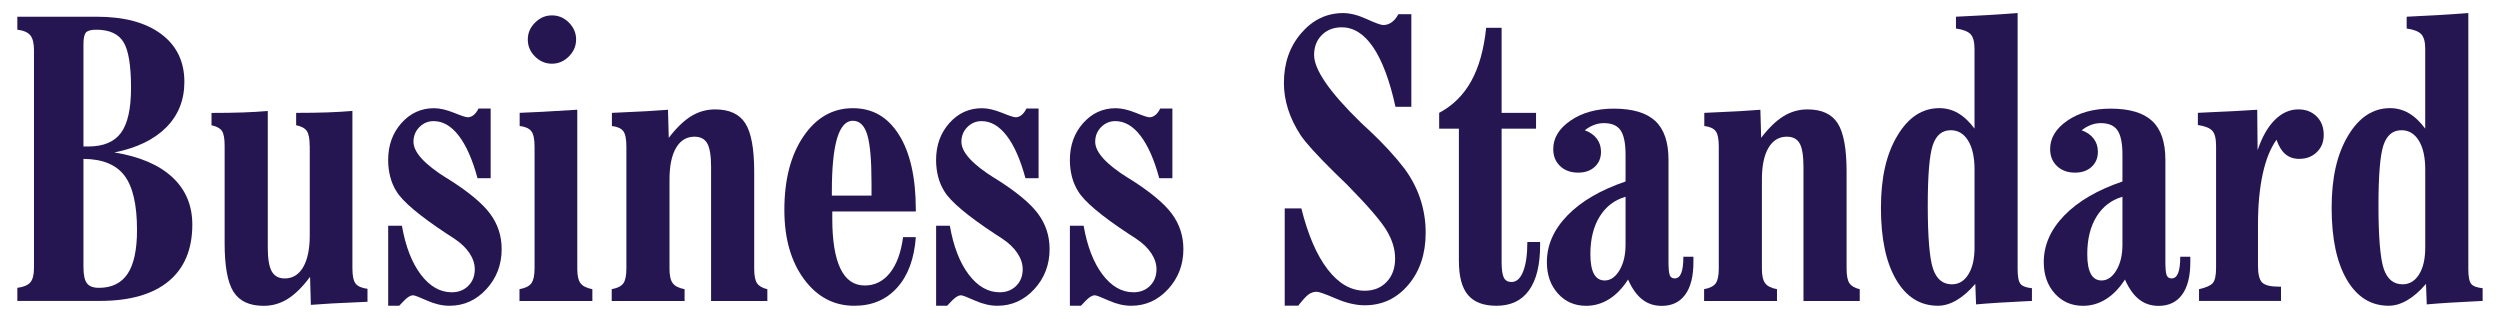
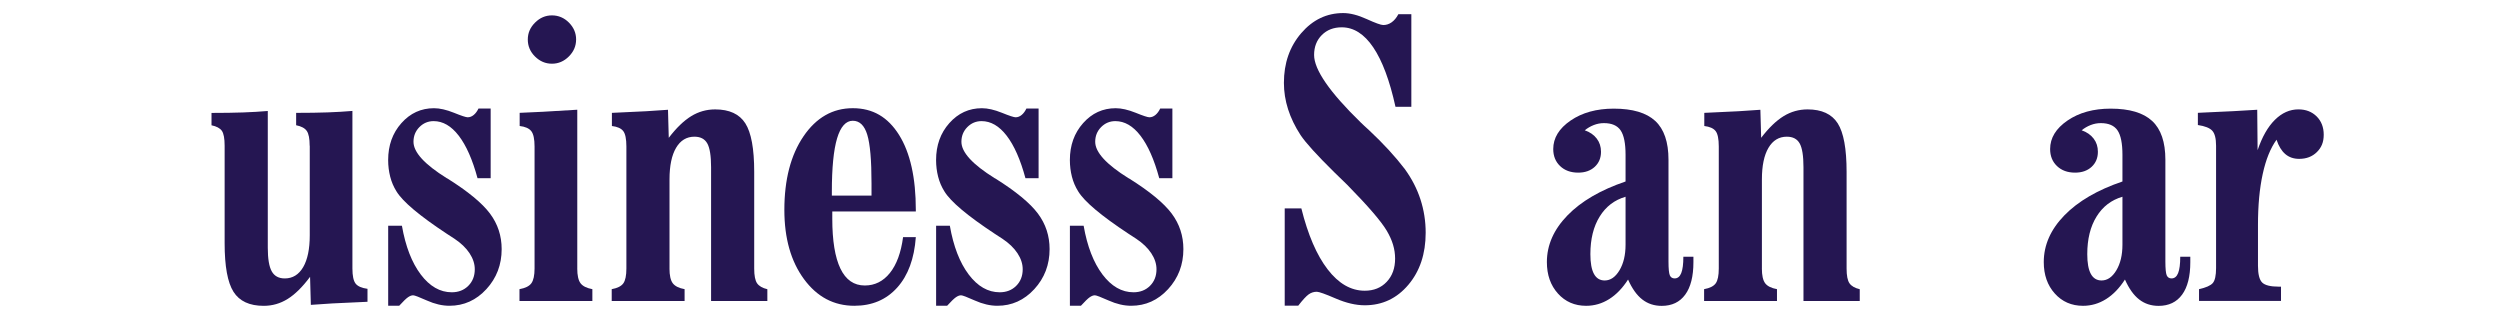
<svg xmlns="http://www.w3.org/2000/svg" id="Layer_1" data-name="Layer 1" viewBox="0 0 931.65 118.83">
  <defs>
    <style>      .cls-1 {        fill: #251652;      }    </style>
  </defs>
-   <path class="cls-1" d="M6.46,112.16v-4.9c2.31-.29,3.91-.96,4.83-2.02.91-1.06,1.37-2.83,1.37-5.33V18.63c0-2.54-.46-4.37-1.37-5.48-.91-1.1-2.52-1.8-4.83-2.09v-4.83h29.54c10.28,0,18.3,2.15,24.06,6.45,5.76,4.3,8.65,10.24,8.65,17.83,0,6.77-2.26,12.43-6.77,16.97-4.52,4.54-10.95,7.65-19.31,9.33,9.41,1.54,16.61,4.61,21.58,9.22s7.46,10.5,7.46,17.65c0,9.22-2.95,16.27-8.86,21.15-5.91,4.88-14.46,7.31-25.65,7.31H6.46ZM31.1,54.59h1.8c5.62,0,9.68-1.69,12.18-5.08,2.5-3.39,3.75-8.97,3.75-16.75,0-8.41-.95-14.12-2.85-17.15-1.9-3.03-5.27-4.54-10.12-4.54-1.92,0-3.19.35-3.82,1.04-.62.7-.94,2.13-.94,4.29v38.19ZM31.1,59.2v40.28c0,2.93.43,4.96,1.3,6.09.86,1.13,2.35,1.69,4.47,1.69,4.8,0,8.37-1.75,10.7-5.26,2.33-3.51,3.49-8.93,3.49-16.28,0-9.41-1.56-16.18-4.68-20.28-3.12-4.11-8.21-6.18-15.27-6.23Z" />
  <path class="cls-1" d="M115.4,54.3c0-2.64-.36-4.48-1.08-5.51-.72-1.03-2.04-1.74-3.96-2.12v-4.61c4.56,0,8.5-.06,11.82-.18,3.31-.12,6.36-.3,9.15-.54v58.72c0,2.74.4,4.61,1.19,5.62s2.27,1.66,4.43,1.95v4.83c-5.81.24-10.17.44-13.08.61-2.91.17-5.58.35-8.03.54l-.29-10.45c-2.83,3.8-5.62,6.55-8.36,8.25-2.74,1.71-5.72,2.56-8.93,2.56-5.28,0-9.03-1.74-11.24-5.22-2.21-3.48-3.31-9.52-3.31-18.12v-36.31c0-2.74-.35-4.6-1.04-5.58-.7-.98-1.98-1.67-3.85-2.05v-4.61c4.56,0,8.5-.06,11.82-.18,3.31-.12,6.36-.3,9.15-.54v50.94c0,4.13.49,7.07,1.48,8.83.98,1.75,2.6,2.63,4.86,2.63,2.93,0,5.21-1.41,6.85-4.21,1.63-2.81,2.45-6.76,2.45-11.85v-33.36Z" />
  <path class="cls-1" d="M144.66,84.13h5.12c1.34,7.69,3.69,13.74,7.02,18.16,3.34,4.42,7.19,6.63,11.56,6.63,2.5,0,4.55-.8,6.16-2.41,1.61-1.61,2.41-3.66,2.41-6.16,0-2.02-.65-4.01-1.95-5.98-1.3-1.97-3.17-3.77-5.62-5.4-.67-.43-1.63-1.06-2.88-1.87-10.18-6.72-16.43-11.98-18.73-15.78-1.06-1.68-1.84-3.51-2.34-5.48-.5-1.97-.76-4.03-.76-6.2,0-5.48,1.65-10.06,4.94-13.76,3.29-3.7,7.34-5.55,12.14-5.55,2.16,0,4.63.57,7.42,1.69,2.79,1.13,4.49,1.69,5.12,1.69.82,0,1.57-.29,2.27-.87.7-.58,1.28-1.37,1.77-2.38h4.54v25.94h-4.9c-1.87-6.92-4.2-12.19-6.99-15.82-2.79-3.63-5.91-5.44-9.37-5.44-2.07,0-3.83.75-5.3,2.23-1.47,1.49-2.2,3.31-2.2,5.48,0,3.89,4.13,8.41,12.39,13.55.1.05.19.1.29.14,7.64,4.8,12.91,9.15,15.82,13.04,2.91,3.89,4.36,8.31,4.36,13.26,0,5.81-1.9,10.78-5.69,14.91-3.8,4.13-8.38,6.2-13.76,6.2-2.69,0-5.49-.65-8.39-1.95-2.91-1.3-4.62-1.95-5.15-1.95-.58,0-1.21.24-1.91.72-.7.48-1.79,1.54-3.28,3.17h-4.11v-29.83Z" />
  <path class="cls-1" d="M215.12,100.05c0,2.59.41,4.43,1.23,5.51.82,1.08,2.28,1.81,4.4,2.2v4.4h-27.16v-4.4c2.16-.38,3.64-1.12,4.43-2.2s1.19-2.92,1.19-5.51v-45.46c0-2.79-.41-4.7-1.23-5.73-.82-1.03-2.26-1.67-4.32-1.91v-4.9c2.64-.1,5.52-.23,8.65-.4,3.12-.17,7.4-.42,12.82-.76v59.15ZM214.69,14.74c0,2.4-.9,4.5-2.7,6.3-1.8,1.8-3.9,2.7-6.3,2.7s-4.5-.89-6.3-2.67c-1.8-1.78-2.7-3.89-2.7-6.34s.9-4.5,2.7-6.3c1.8-1.8,3.9-2.7,6.3-2.7s4.56.9,6.34,2.7c1.78,1.8,2.67,3.9,2.67,6.3Z" />
  <path class="cls-1" d="M249.49,100.05c0,2.59.41,4.43,1.23,5.51.82,1.08,2.28,1.81,4.4,2.2v4.4h-27.16v-4.4c2.11-.38,3.55-1.1,4.32-2.16.77-1.06,1.15-2.91,1.15-5.55v-45.46c0-2.83-.4-4.76-1.19-5.76-.79-1.01-2.2-1.63-4.21-1.87v-4.9c5.62-.24,9.89-.44,12.83-.61,2.93-.17,5.62-.35,8.07-.54l.29,10.45c2.83-3.7,5.62-6.39,8.36-8.07,2.74-1.68,5.72-2.52,8.93-2.52,5.28,0,9.03,1.73,11.24,5.19,2.21,3.46,3.31,9.49,3.31,18.08v36.03c0,2.64.36,4.48,1.08,5.51.72,1.03,1.99,1.77,3.82,2.2v4.4h-20.97v-49.86c0-4.23-.47-7.18-1.41-8.86-.94-1.68-2.53-2.52-4.79-2.52-2.93,0-5.21,1.38-6.84,4.14-1.63,2.76-2.45,6.69-2.45,11.78v33.22Z" />
  <path class="cls-1" d="M336.53,88.38h4.76c-.58,8.02-2.89,14.29-6.95,18.8-4.06,4.52-9.38,6.77-15.96,6.77-7.64,0-13.89-3.31-18.77-9.94-4.88-6.63-7.31-15.23-7.31-25.79,0-11.29,2.38-20.43,7.13-27.42,4.76-6.99,10.88-10.48,18.37-10.48s13.1,3.33,17.26,9.98c4.15,6.65,6.23,15.96,6.23,27.92v.58h-31.13v2.67c0,8.21,1.01,14.42,3.03,18.62,2.02,4.2,5.04,6.3,9.08,6.3,3.75,0,6.87-1.56,9.37-4.68,2.5-3.12,4.13-7.57,4.9-13.33ZM310.01,72.89h14.77v-4.54c0-8.65-.53-14.7-1.59-18.16-1.06-3.46-2.86-5.19-5.4-5.19s-4.54,2.19-5.84,6.56c-1.3,4.37-1.95,11-1.95,19.89v1.44Z" />
  <path class="cls-1" d="M348.85,84.13h5.12c1.34,7.69,3.69,13.74,7.02,18.16,3.34,4.42,7.19,6.63,11.56,6.63,2.5,0,4.55-.8,6.16-2.41,1.61-1.61,2.41-3.66,2.41-6.16,0-2.02-.65-4.01-1.95-5.98-1.3-1.97-3.17-3.77-5.62-5.4-.67-.43-1.63-1.06-2.88-1.87-10.18-6.72-16.43-11.98-18.73-15.78-1.06-1.68-1.84-3.51-2.34-5.48-.5-1.97-.76-4.03-.76-6.2,0-5.48,1.65-10.06,4.94-13.76,3.29-3.7,7.34-5.55,12.14-5.55,2.16,0,4.63.57,7.42,1.69,2.79,1.13,4.49,1.69,5.12,1.69.82,0,1.57-.29,2.27-.87.7-.58,1.28-1.37,1.77-2.38h4.54v25.94h-4.9c-1.87-6.92-4.2-12.19-6.99-15.82-2.79-3.63-5.91-5.44-9.37-5.44-2.07,0-3.83.75-5.3,2.23-1.47,1.49-2.2,3.31-2.2,5.48,0,3.89,4.13,8.41,12.39,13.55.1.05.19.1.29.14,7.64,4.8,12.91,9.15,15.82,13.04,2.91,3.89,4.36,8.31,4.36,13.26,0,5.81-1.9,10.78-5.69,14.91-3.8,4.13-8.38,6.2-13.76,6.2-2.69,0-5.49-.65-8.39-1.95-2.91-1.3-4.62-1.95-5.15-1.95-.58,0-1.21.24-1.91.72-.7.48-1.79,1.54-3.28,3.17h-4.11v-29.83Z" />
  <path class="cls-1" d="M398.71,84.13h5.12c1.34,7.69,3.69,13.74,7.02,18.16,3.34,4.42,7.19,6.63,11.56,6.63,2.5,0,4.55-.8,6.16-2.41,1.61-1.61,2.41-3.66,2.41-6.16,0-2.02-.65-4.01-1.95-5.98-1.3-1.97-3.17-3.77-5.62-5.4-.67-.43-1.63-1.06-2.88-1.87-10.18-6.72-16.43-11.98-18.73-15.78-1.06-1.68-1.84-3.51-2.34-5.48-.5-1.97-.76-4.03-.76-6.2,0-5.48,1.65-10.06,4.94-13.76,3.29-3.7,7.34-5.55,12.14-5.55,2.16,0,4.63.57,7.42,1.69,2.79,1.13,4.49,1.69,5.12,1.69.82,0,1.57-.29,2.27-.87.7-.58,1.28-1.37,1.77-2.38h4.54v25.94h-4.9c-1.87-6.92-4.2-12.19-6.99-15.82-2.79-3.63-5.91-5.44-9.37-5.44-2.07,0-3.83.75-5.3,2.23-1.47,1.49-2.2,3.31-2.2,5.48,0,3.89,4.13,8.41,12.39,13.55.1.05.19.1.29.14,7.64,4.8,12.91,9.15,15.82,13.04,2.91,3.89,4.36,8.31,4.36,13.26,0,5.81-1.9,10.78-5.69,14.91-3.8,4.13-8.38,6.2-13.76,6.2-2.69,0-5.49-.65-8.39-1.95-2.91-1.3-4.62-1.95-5.15-1.95-.58,0-1.21.24-1.91.72-.7.48-1.79,1.54-3.28,3.17h-4.11v-29.83Z" />
  <path class="cls-1" d="M478.76,113.96v-36.31h6.2c2.45,9.85,5.72,17.43,9.8,22.73,4.08,5.31,8.69,7.96,13.83,7.96,3.36,0,6.09-1.1,8.18-3.31,2.09-2.21,3.13-5.09,3.13-8.65s-1.03-6.87-3.1-10.38c-2.07-3.51-6.97-9.2-14.7-17.08-1.15-1.1-2.79-2.69-4.9-4.76-6.44-6.34-10.62-10.95-12.54-13.83-2.07-3.17-3.61-6.38-4.65-9.62-1.03-3.24-1.55-6.52-1.55-9.83,0-7.35,2.15-13.52,6.45-18.52,4.3-5,9.52-7.49,15.67-7.49,2.55,0,5.45.75,8.72,2.23,3.27,1.49,5.33,2.23,6.2,2.23,1.1,0,2.14-.33,3.1-1.01.96-.67,1.8-1.68,2.52-3.03h4.83v34.51h-5.91c-2.16-9.8-4.92-17.18-8.29-22.16-3.36-4.97-7.28-7.46-11.74-7.46-3.03,0-5.5.96-7.42,2.88-1.92,1.92-2.88,4.4-2.88,7.42,0,5.48,5.76,13.83,17.29,25.07.67.62,1.15,1.08,1.44,1.37.34.34.91.86,1.73,1.58,5.38,5.04,9.82,9.87,13.33,14.48,2.59,3.56,4.54,7.33,5.84,11.31,1.3,3.99,1.95,8.14,1.95,12.46,0,7.83-2.15,14.29-6.45,19.38-4.3,5.09-9.72,7.64-16.25,7.64-3.31,0-6.92-.84-10.81-2.52-3.89-1.68-6.24-2.52-7.06-2.52-1.11,0-2.11.32-3.03.97-.91.65-2.21,2.05-3.89,4.22h-5.04Z" />
-   <path class="cls-1" d="M543.67,97.39v-49.43h-7.35v-5.91c5.09-2.69,9.08-6.64,11.96-11.85,2.88-5.21,4.73-11.83,5.55-19.85h5.76v31.7h12.83v5.91h-12.83v49.71c0,2.79.28,4.72.83,5.8.55,1.08,1.5,1.62,2.85,1.62,1.87,0,3.33-1.32,4.36-3.96,1.03-2.64,1.55-6.29,1.55-10.95h4.76v1.15c0,7.4-1.38,13.02-4.14,16.86-2.76,3.84-6.81,5.76-12.14,5.76-4.8,0-8.33-1.33-10.59-4-2.26-2.67-3.39-6.86-3.39-12.57Z" />
  <path class="cls-1" d="M606.72,104.16c-2.07,3.22-4.42,5.66-7.06,7.31-2.64,1.66-5.5,2.49-8.57,2.49-4.28,0-7.78-1.53-10.52-4.58-2.74-3.05-4.11-6.95-4.11-11.71,0-6.34,2.56-12.14,7.67-17.4s12.33-9.47,21.65-12.64v-9.94c0-4.27-.61-7.31-1.84-9.11-1.23-1.8-3.3-2.7-6.23-2.7-1.3,0-2.56.24-3.78.72-1.23.48-2.34,1.13-3.35,1.95,1.92.67,3.41,1.71,4.47,3.1,1.06,1.39,1.58,3.03,1.58,4.9,0,2.31-.78,4.18-2.34,5.62-1.56,1.44-3.62,2.16-6.16,2.16-2.79,0-5.03-.82-6.74-2.45-1.71-1.63-2.56-3.75-2.56-6.34,0-4.13,2.16-7.67,6.48-10.63,4.32-2.95,9.68-4.43,16.07-4.43,7.01,0,12.16,1.53,15.46,4.58,3.29,3.05,4.94,7.87,4.94,14.45v37.9c0,2.69.17,4.42.5,5.19.34.77.94,1.15,1.8,1.15,1.1,0,1.92-.66,2.45-1.98.53-1.32.79-3.35.79-6.09h3.75v2.02c0,5.29-1.02,9.32-3.06,12.1-2.04,2.79-4.96,4.18-8.75,4.18-2.79,0-5.2-.79-7.24-2.38-2.04-1.58-3.81-4.06-5.3-7.42ZM605.78,73.32c-4.13,1.2-7.35,3.66-9.65,7.39-2.31,3.72-3.46,8.39-3.46,14.01,0,3.27.44,5.72,1.33,7.35.89,1.63,2.22,2.45,4,2.45,2.16,0,4-1.26,5.51-3.78,1.51-2.52,2.27-5.7,2.27-9.55v-17.87Z" />
  <path class="cls-1" d="M656.58,100.05c0,2.59.41,4.43,1.23,5.51.82,1.08,2.28,1.81,4.4,2.2v4.4h-27.16v-4.4c2.11-.38,3.55-1.1,4.32-2.16.77-1.06,1.15-2.91,1.15-5.55v-45.46c0-2.83-.4-4.76-1.19-5.76-.79-1.01-2.2-1.63-4.21-1.87v-4.9c5.62-.24,9.89-.44,12.83-.61,2.93-.17,5.62-.35,8.07-.54l.29,10.45c2.83-3.7,5.62-6.39,8.36-8.07,2.74-1.68,5.72-2.52,8.93-2.52,5.28,0,9.03,1.73,11.24,5.19,2.21,3.46,3.31,9.49,3.31,18.08v36.03c0,2.64.36,4.48,1.08,5.51.72,1.03,1.99,1.77,3.82,2.2v4.4h-20.97v-49.86c0-4.23-.47-7.18-1.41-8.86-.94-1.68-2.53-2.52-4.79-2.52-2.93,0-5.21,1.38-6.84,4.14-1.63,2.76-2.45,6.69-2.45,11.78v33.22Z" />
-   <path class="cls-1" d="M735.83,18.27c0-2.59-.48-4.42-1.44-5.48-.96-1.06-2.79-1.78-5.48-2.16v-4.4c4.08-.19,8.03-.4,11.85-.61,3.82-.22,7.53-.47,11.13-.76v95.47c0,2.79.36,4.61,1.08,5.48.72.87,2.14,1.39,4.25,1.59v4.75c-.34,0-.84.02-1.51.07-8.17.38-14.6.79-19.31,1.22l-.29-7.64c-2.31,2.69-4.64,4.72-6.99,6.09-2.35,1.37-4.66,2.05-6.92,2.05-6.58,0-11.77-3.22-15.56-9.66-3.8-6.44-5.69-15.37-5.69-26.8s2.04-20.07,6.12-26.91c4.08-6.84,9.29-10.27,15.64-10.27,2.5,0,4.83.62,6.99,1.87,2.16,1.25,4.2,3.17,6.12,5.76v-29.69ZM735.83,63.16c0-4.56-.79-8.14-2.38-10.74s-3.75-3.89-6.48-3.89c-3.22,0-5.45,1.85-6.7,5.55-1.25,3.7-1.87,11.24-1.87,22.62s.66,19.71,1.98,23.52c1.32,3.82,3.66,5.73,7.02,5.73,2.55,0,4.59-1.22,6.12-3.67,1.54-2.45,2.31-5.79,2.31-10.01v-29.11Z" />
  <path class="cls-1" d="M791.89,104.16c-2.07,3.22-4.42,5.66-7.06,7.31-2.64,1.66-5.5,2.49-8.57,2.49-4.28,0-7.78-1.53-10.52-4.58-2.74-3.05-4.11-6.95-4.11-11.71,0-6.34,2.56-12.14,7.67-17.4s12.33-9.47,21.65-12.64v-9.94c0-4.27-.61-7.31-1.84-9.11-1.23-1.8-3.3-2.7-6.23-2.7-1.3,0-2.56.24-3.78.72-1.23.48-2.34,1.13-3.35,1.95,1.92.67,3.41,1.71,4.47,3.1,1.06,1.39,1.58,3.03,1.58,4.9,0,2.31-.78,4.18-2.34,5.62-1.56,1.44-3.62,2.16-6.16,2.16-2.79,0-5.03-.82-6.74-2.45-1.71-1.63-2.56-3.75-2.56-6.34,0-4.13,2.16-7.67,6.48-10.63,4.32-2.95,9.68-4.43,16.07-4.43,7.01,0,12.16,1.53,15.46,4.58,3.29,3.05,4.94,7.87,4.94,14.45v37.9c0,2.69.17,4.42.5,5.19.34.77.94,1.15,1.8,1.15,1.1,0,1.92-.66,2.45-1.98.53-1.32.79-3.35.79-6.09h3.75v2.02c0,5.29-1.02,9.32-3.06,12.1-2.04,2.79-4.96,4.18-8.75,4.18-2.79,0-5.2-.79-7.24-2.38-2.04-1.58-3.81-4.06-5.3-7.42ZM790.95,73.32c-4.13,1.2-7.35,3.66-9.65,7.39-2.31,3.72-3.46,8.39-3.46,14.01,0,3.27.44,5.72,1.33,7.35.89,1.63,2.22,2.45,4,2.45,2.16,0,4-1.26,5.51-3.78,1.51-2.52,2.27-5.7,2.27-9.55v-17.87Z" />
  <path class="cls-1" d="M819.49,112.16v-4.4c2.59-.58,4.3-1.33,5.12-2.27.82-.94,1.23-2.8,1.23-5.58v-45.61c0-2.69-.47-4.55-1.41-5.58s-2.73-1.74-5.37-2.13v-4.54l1.3-.07c8.98-.38,15.92-.74,20.82-1.08l.14,15.06c1.68-4.95,3.83-8.72,6.45-11.31,2.62-2.59,5.54-3.89,8.75-3.89,2.79,0,5.05.88,6.81,2.63,1.75,1.75,2.63,4.02,2.63,6.81s-.85,4.8-2.56,6.48c-1.71,1.68-3.9,2.52-6.59,2.52-2.07,0-3.79-.6-5.19-1.8-1.39-1.2-2.47-2.98-3.24-5.33-2.26,3.12-3.98,7.37-5.15,12.75-1.18,5.38-1.77,11.72-1.77,19.02v15.2c0,3.12.52,5.2,1.55,6.23,1.03,1.03,3.09,1.55,6.16,1.55h.87v5.33h-30.55Z" />
-   <path class="cls-1" d="M903.79,18.27c0-2.59-.48-4.42-1.44-5.48-.96-1.06-2.79-1.78-5.48-2.16v-4.4c4.08-.19,8.03-.4,11.85-.61,3.82-.22,7.53-.47,11.13-.76v95.47c0,2.79.36,4.61,1.08,5.48.72.87,2.14,1.39,4.25,1.59v4.75c-.34,0-.84.02-1.51.07-8.17.38-14.6.79-19.31,1.22l-.29-7.64c-2.31,2.69-4.64,4.72-6.99,6.09s-4.66,2.05-6.92,2.05c-6.58,0-11.77-3.22-15.56-9.66-3.79-6.44-5.69-15.37-5.69-26.8s2.04-20.07,6.12-26.91,9.29-10.27,15.64-10.27c2.5,0,4.83.62,6.99,1.87,2.16,1.25,4.2,3.17,6.12,5.76v-29.69ZM903.79,63.16c0-4.56-.79-8.14-2.38-10.74s-3.75-3.89-6.48-3.89c-3.22,0-5.45,1.85-6.7,5.55-1.25,3.7-1.87,11.24-1.87,22.62s.66,19.71,1.98,23.52c1.32,3.82,3.66,5.73,7.02,5.73,2.55,0,4.59-1.22,6.12-3.67,1.54-2.45,2.31-5.79,2.31-10.01v-29.11Z" />
</svg>